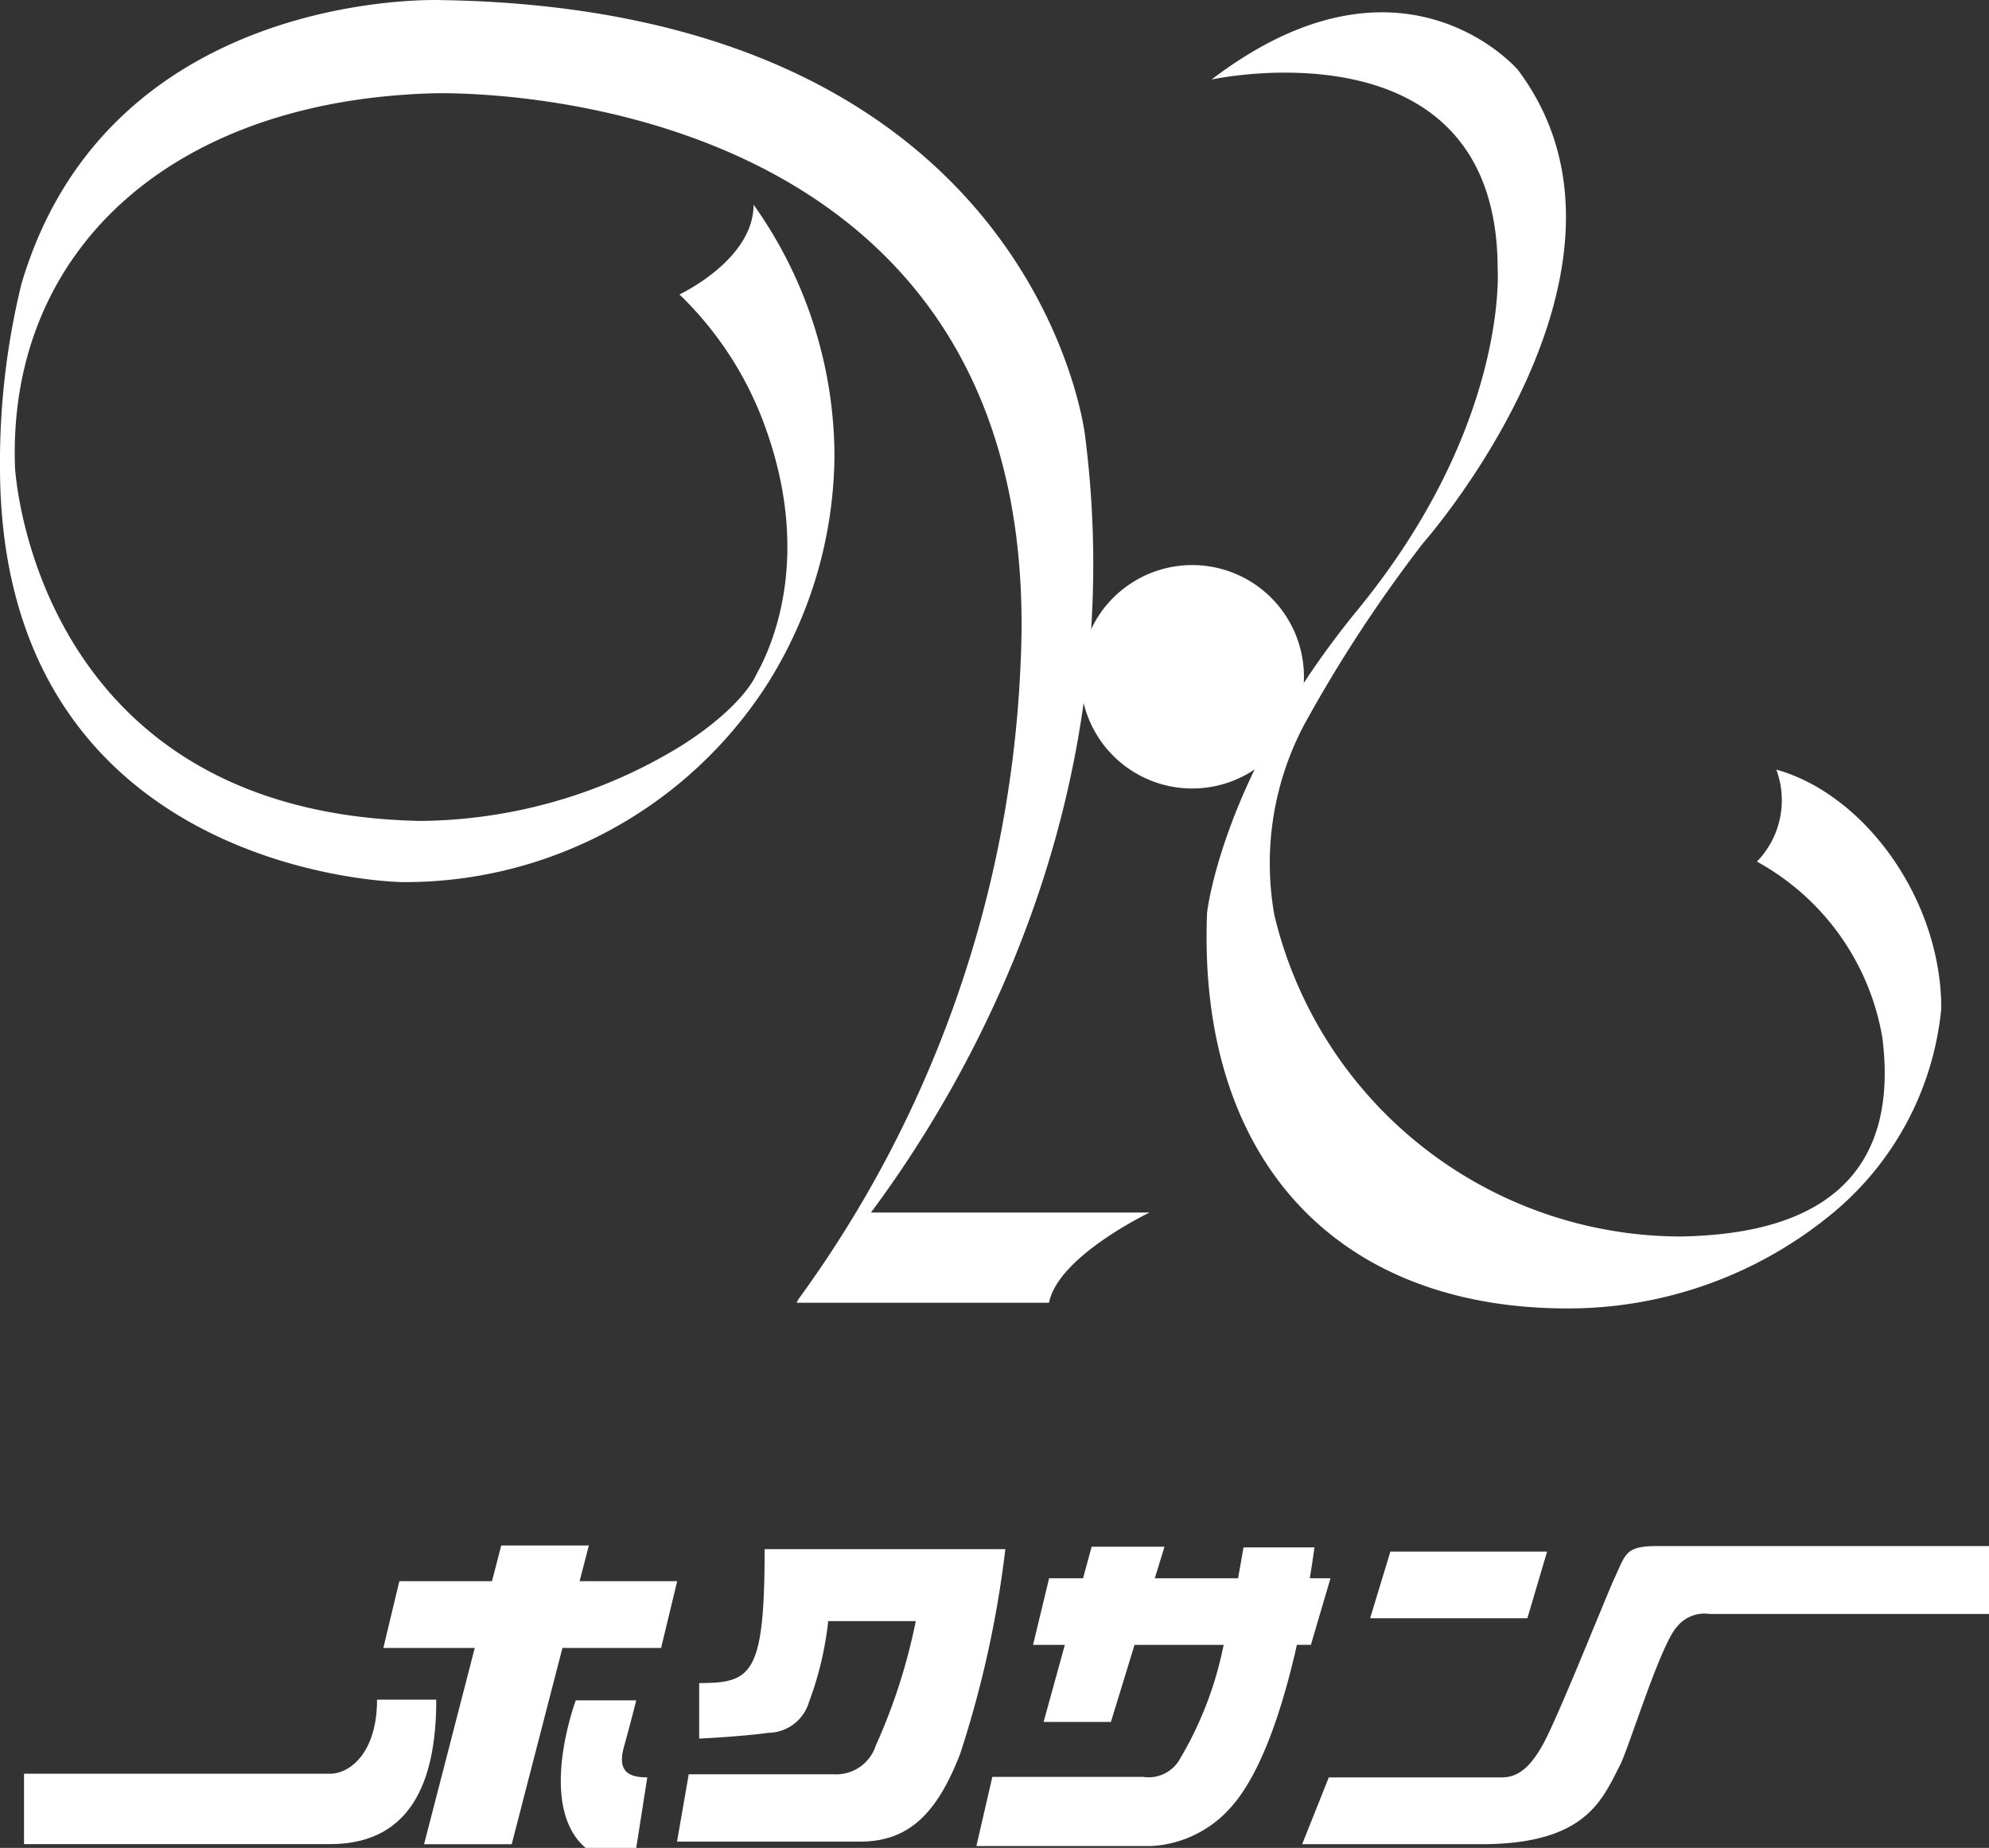
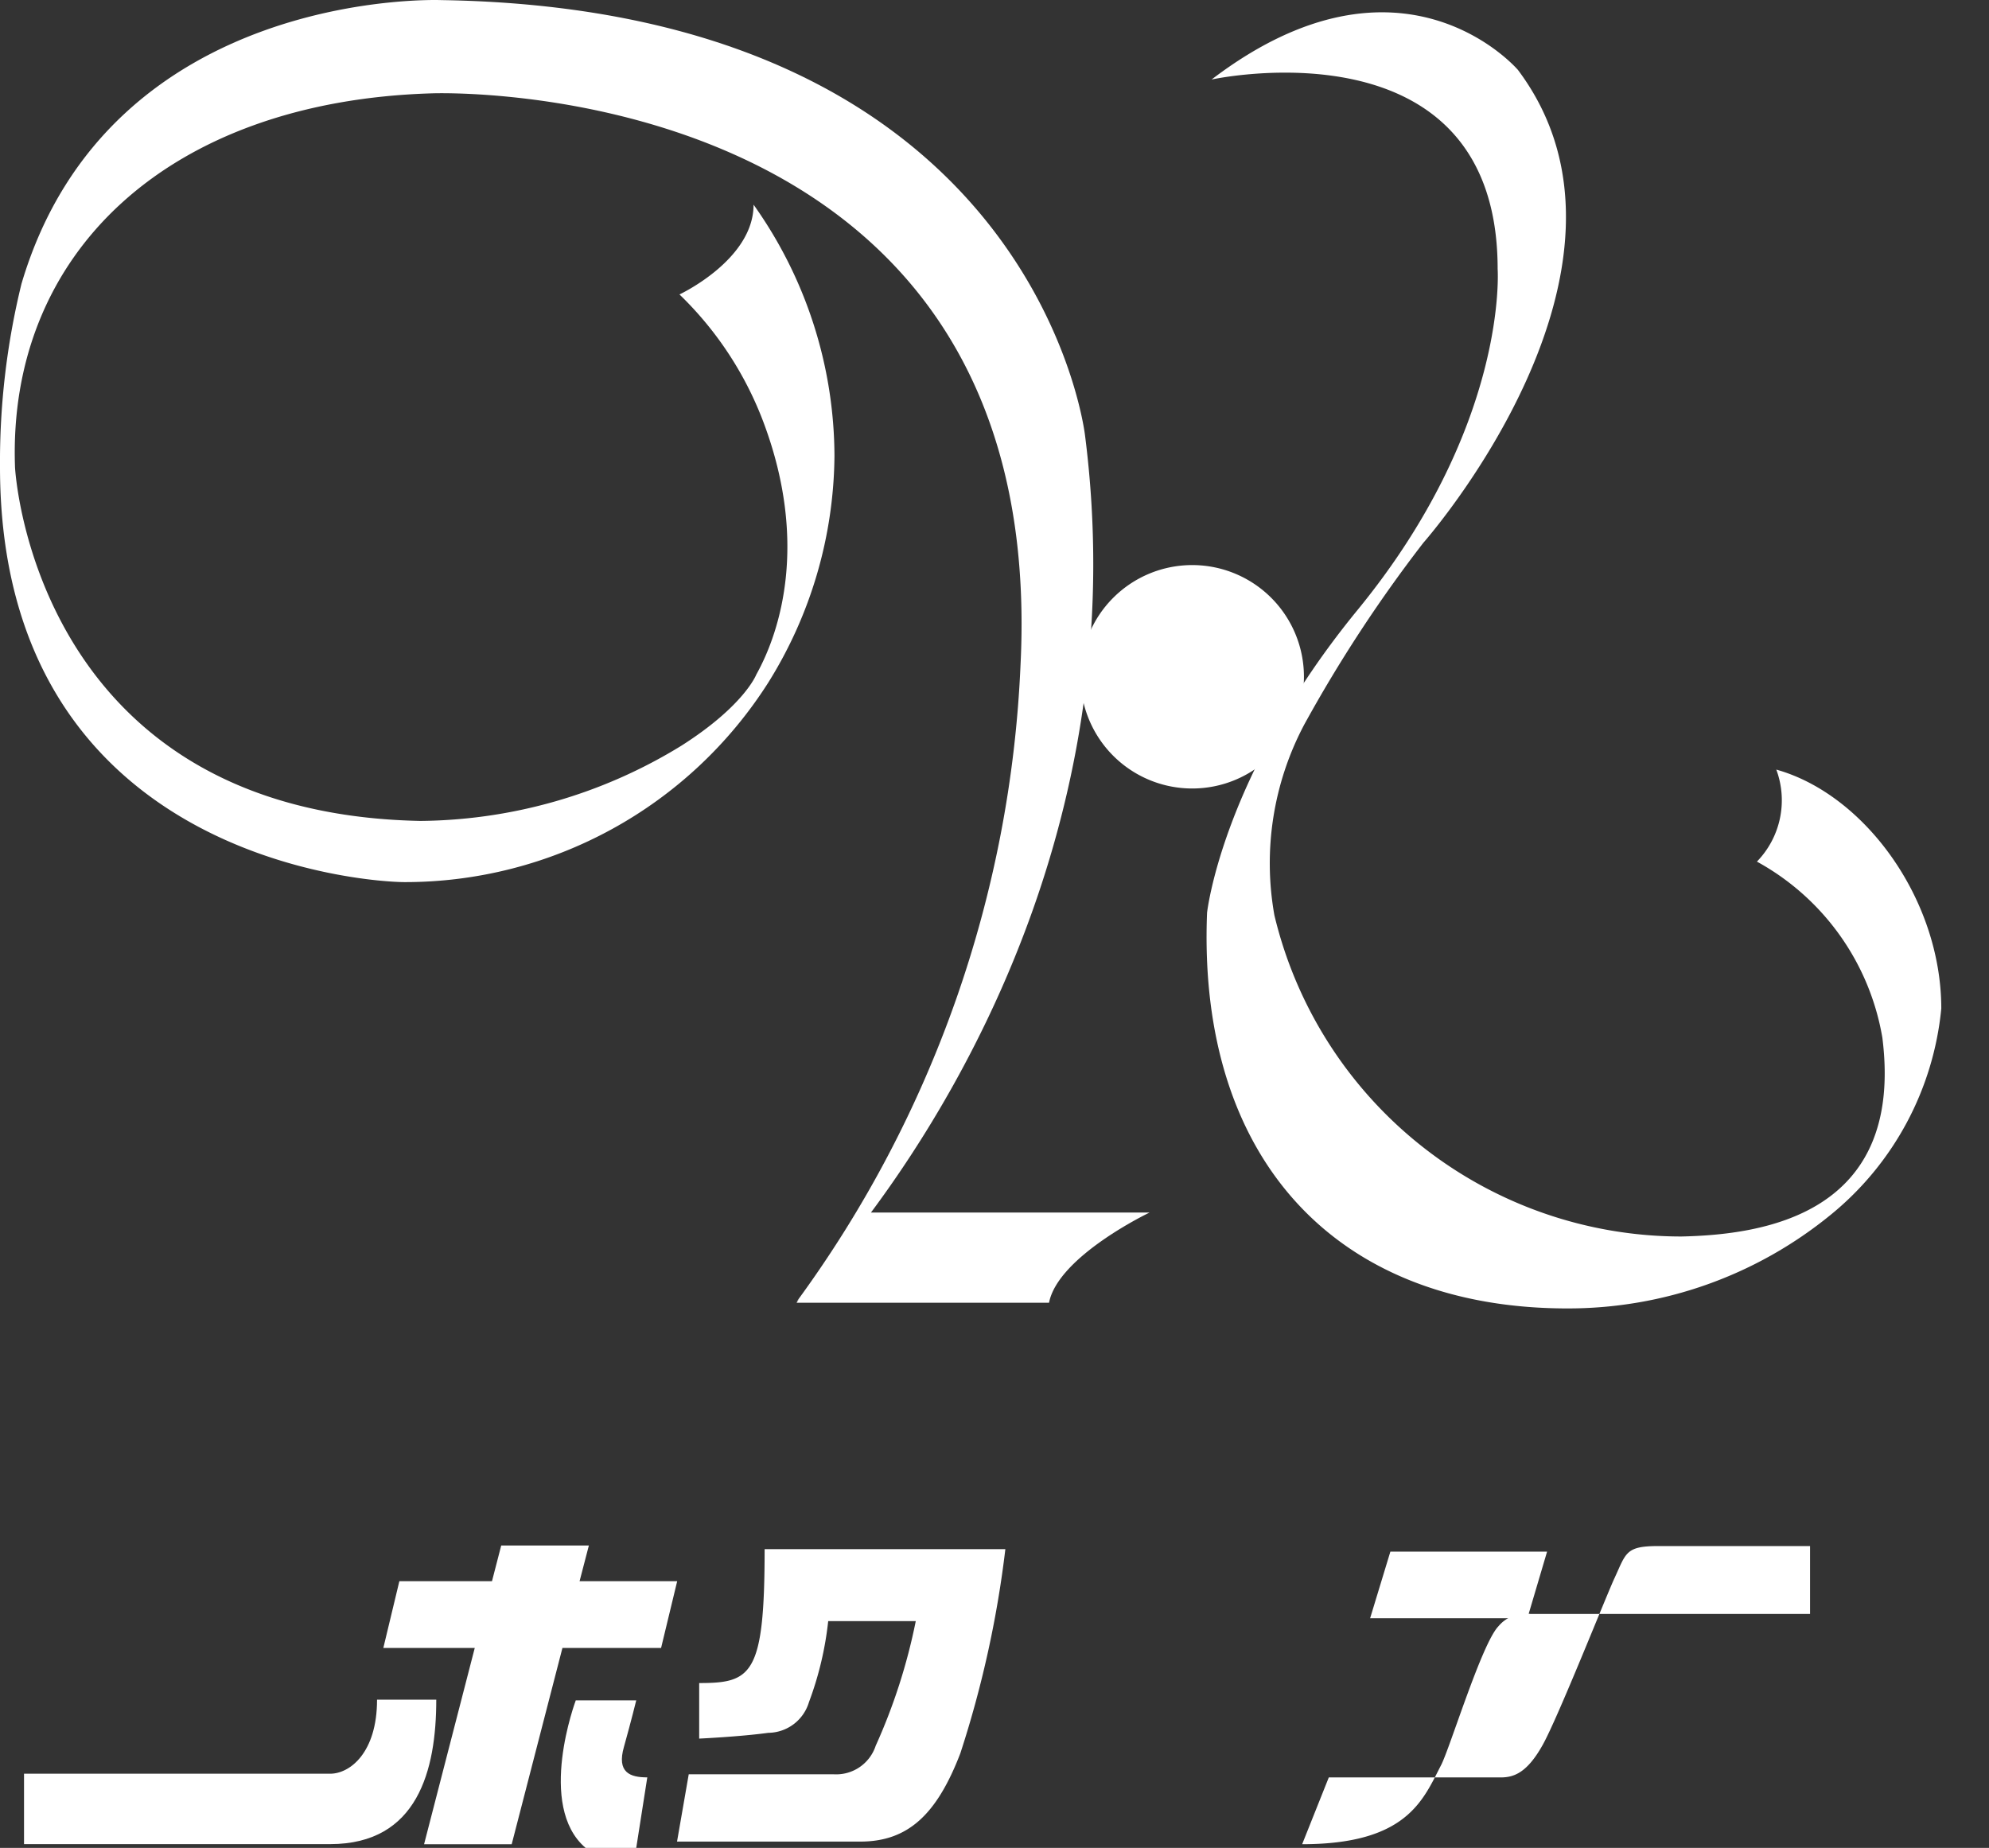
<svg xmlns="http://www.w3.org/2000/svg" id="logo-tate-w" width="76.839" height="71.395" viewBox="0 0 76.839 71.395">
  <rect x="0" y="0" width="76.839" height="71.395" fill="#333333" stroke="none" />
  <g id="グループ_374" data-name="グループ 374">
    <path id="パス_638" data-name="パス 638" d="M33.647,46.841c3.879-5.214,10.06-16.022,8.27-30.023,0,0-1.865-16.459-24.866-16.82,0,0-12.829-.524-16.222,10.964A28.922,28.922,0,0,0,0,18.047C.012,33.183,14.245,34.075,15.635,34.075a16.627,16.627,0,0,0,14.039-7.7,16.772,16.772,0,0,0,2.563-8.763,16.829,16.829,0,0,0-3.125-9.71c0,2.133-2.863,3.468-2.863,3.468a13.434,13.434,0,0,1,3.274,5.014c1.671,4.515.667,7.927-.306,9.673,0,0-.462,1.2-2.888,2.744A19.548,19.548,0,0,1,16.24,31.711C1.254,31.418.58,18.047.58,18.047.281,9.789,6.486,3.9,16.7,3.6c0,0,23.861-.9,22.726,22.059A44.857,44.857,0,0,1,30.772,50.29s.037-.037.094-.106l-.094.143h9.754c.349-1.8,3.885-3.486,3.885-3.486Z" transform="translate(0 0.006)" fill="#fff" />
    <path id="パス_639" data-name="パス 639" d="M103.123,39.251c0-4.228-2.962-8.282-6.374-9.236A3.4,3.4,0,0,1,96,33.57a9.587,9.587,0,0,1,4.846,6.8c.867,6.873-4.659,7.615-7.758,7.684A16.168,16.168,0,0,1,77.359,35.64a11.44,11.44,0,0,1,1.154-7.365,54.088,54.088,0,0,1,4.6-7.022S92.5,10.631,86.77,2.985c0,0-4.465-5.251-11.837.368,0,0,11.051-2.414,11.051,7.322,0,0,.424,6.043-5.407,13.166-5.245,6.4-5.819,11.706-5.819,11.706-.38,9.523,5,15.286,13.92,15.286a16.021,16.021,0,0,0,10.172-3.617,11.723,11.723,0,0,0,4.272-7.964" transform="translate(-28.127 -0.281)" fill="#fff" />
    <path id="パス_640" data-name="パス 640" d="M75.562,39.316A4.316,4.316,0,1,1,71.246,35a4.317,4.317,0,0,1,4.316,4.316" transform="translate(-25.188 -13.168)" fill="#fff" />
  </g>
  <g id="グループ_375" data-name="グループ 375" transform="translate(0.928 59.712)">
    <path id="パス_641" data-name="パス 641" d="M513.125,4.225H507.05l.783-2.575h6.054Z" transform="translate(-455.048 -1.414)" fill="#fff" />
    <path id="パス_642" data-name="パス 642" d="M164.562,1.379,164.921,0h-3.386l-.357,1.379H157.6l-.619,2.579h3.532l-1.958,7.583h3.385L163.9,3.958h3.811l.622-2.579h-3.765Zm-7.824,4.579c0,2.048-1.049,2.859-1.812,2.859H143.1v2.72h11.826c3.386,0,4.1-2.862,4.1-5.581h-2.288Zm9.54,1.815c.28-1,.473-1.79.473-1.79h-2.336s-1.527,4.075.38,5.7h1.956l.427-2.725C166.516,8.96,165.988,8.772,166.278,7.773Z" transform="translate(-143.1)" fill="#fff" />
    <path id="パス_643" data-name="パス 643" d="M320.516,8.3V6.154c2.027,0,2.528-.309,2.528-5.174h9.3a41.007,41.007,0,0,1-1.74,7.891c-.91,2.368-2.026,3.408-3.864,3.408H319.66l.452-2.6h5.6a1.607,1.607,0,0,0,1.622-1.1,22.384,22.384,0,0,0,1.549-4.818H325.5a12.8,12.8,0,0,1-.743,3.129,1.658,1.658,0,0,1-1.572,1.187C322.09,8.227,320.516,8.3,320.516,8.3Z" transform="translate(-294.433 -0.84)" fill="#fff" />
-     <path id="パス_644" data-name="パス 644" d="M414.271,1.539h-.8c.079-.476.137-.883.181-1.193H410.91q-.107.624-.211,1.193h-3.216L407.858.32h-2.815l-.331,1.219H403.4l-.62,2.573h1.229l-.822,2.979h2.6l.914-2.979h3.442a13.933,13.933,0,0,1-1.662,4.361,1.394,1.394,0,0,1-1.456.74h-5.818l-.616,2.672h6.767a4.4,4.4,0,0,0,3.006-1.433c1.246-1.33,2.079-3.994,2.609-6.34h.54Z" transform="translate(-363.799 -0.274)" fill="#fff" />
-     <path id="パス_645" data-name="パス 645" d="M502.428.15c-1.266,0-1.239.263-1.692,1.243-.3.637-2.173,5.362-2.768,6.431s-1.1,1.265-1.622,1.265H489.7l-1.029,2.58h6.913c4.055,0,4.675-1.717,5.367-3.055.343-.662,1.57-4.7,2.215-5.364a1.356,1.356,0,0,1,1.239-.476h10.8V.15Z" transform="translate(-439.294 -0.129)" fill="#fff" />
+     <path id="パス_645" data-name="パス 645" d="M502.428.15c-1.266,0-1.239.263-1.692,1.243-.3.637-2.173,5.362-2.768,6.431s-1.1,1.265-1.622,1.265H489.7l-1.029,2.58c4.055,0,4.675-1.717,5.367-3.055.343-.662,1.57-4.7,2.215-5.364a1.356,1.356,0,0,1,1.239-.476h10.8V.15Z" transform="translate(-439.294 -0.129)" fill="#fff" />
  </g>
</svg>